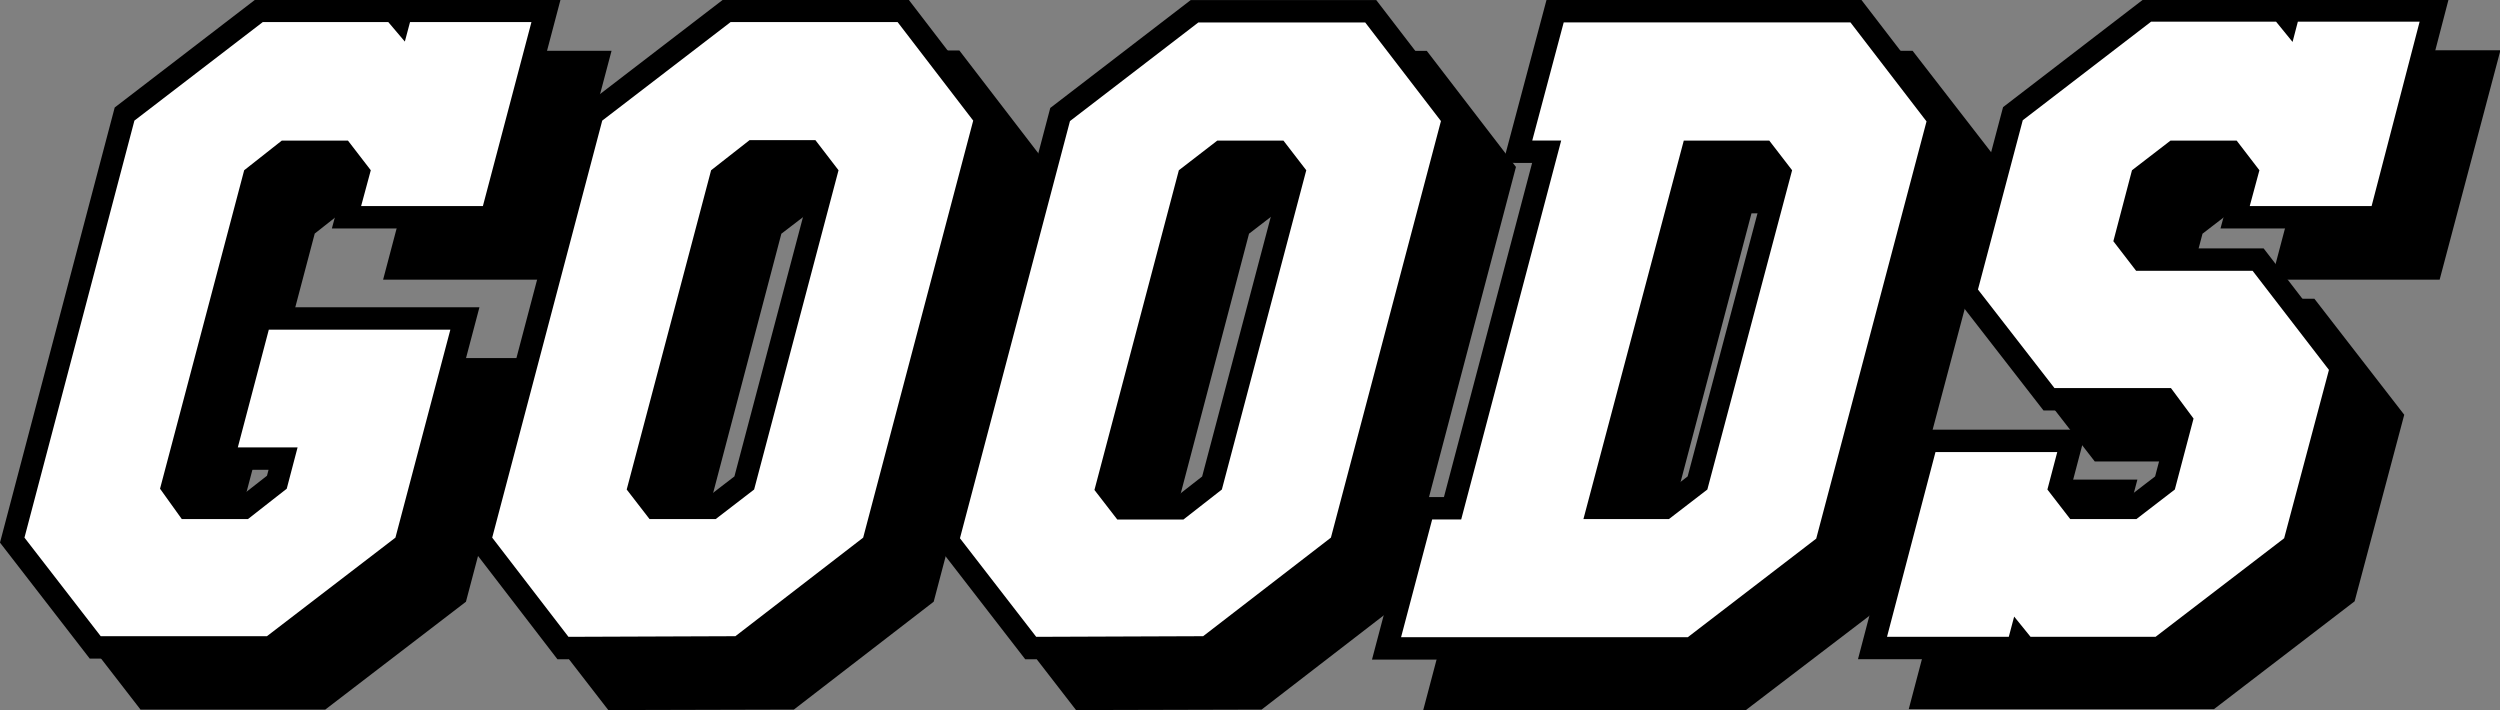
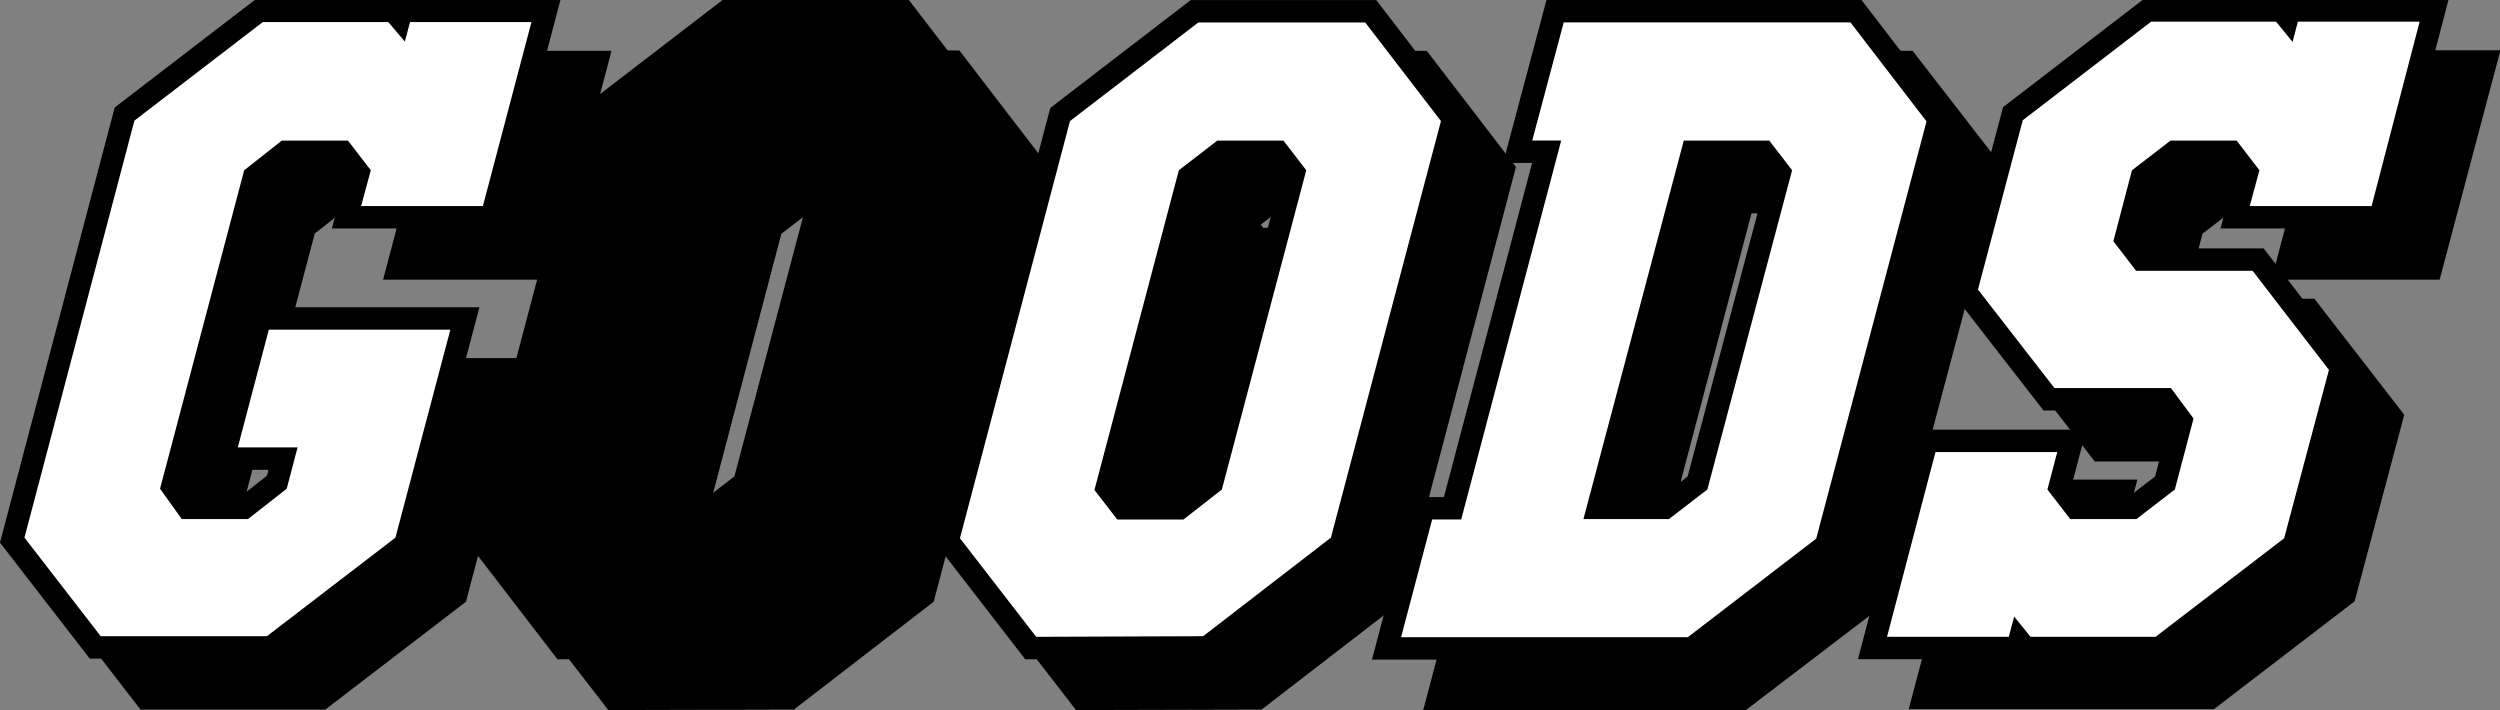
<svg xmlns="http://www.w3.org/2000/svg" viewBox="0 0 279 79.24">
  <rect x="0" y="0" width="279" height="79.24" fill="#808080" stroke="none" />
  <defs>
    <style>.cls-1{stroke:#000;stroke-miterlimit:10;stroke-width:5px;}.cls-2{fill:#fff;}</style>
  </defs>
  <g id="レイヤー_2" data-name="レイヤー 2">
    <g id="変更部分">
      <path class="cls-1" d="M59.56,28.71H46l1.08-4.09L44.5,21.31H37.12l-4.2,3.31L23.53,60.21,26,63.6h7.38l4.32-3.39,1.21-4.61H32.21l3.47-13.14H55.93L49.8,65.69l-14.35,11H16.91l-8.51-11L20.68,19.13,35,8.17H49l1.85,2.18.58-2.18H65Z" />
      <path class="cls-1" d="M69.11,76.74l-8.51-11L72.88,19.13l14.32-11h18.63l8.45,11L102,65.69l-14.26,11ZM89.83,60.3l9.42-35.68L96.7,21.31H89.32L85,24.62,75.61,60.3l2.55,3.3h7.38Z" />
-       <path class="cls-1" d="M121.31,76.74l-8.51-11,12.28-46.56,14.32-11H158l8.45,11L154.2,65.69l-14.26,11ZM142,60.3l9.41-35.68-2.54-3.31h-7.38l-4.3,3.31L127.81,60.3l2.55,3.3h7.38Z" />
+       <path class="cls-1" d="M121.31,76.74l-8.51-11,12.28-46.56,14.32-11H158l8.45,11L154.2,65.69l-14.26,11ZM142,60.3l9.41-35.68-2.54-3.31h-7.38l-4.3,3.31l2.55,3.3h7.38Z" />
      <path class="cls-1" d="M208.36,65.78,194,76.74H162.08l3.47-13.14h3.24L180,21.31h-3.24l3.46-13.14h32l8.52,11Zm-2.74-41.16-2.54-3.31h-9.54L182.38,63.6h9.54l4.29-3.3Z" />
      <path class="cls-1" d="M270.34,28.71h-13.6l1.08-4.09-2.54-3.31H247.9l-4.3,3.31-2.09,7.92,2.55,3.3h13l8.52,11-5,18.8-14.35,11H232.28l-1.83-2.26-.6,2.26H216.26l5.44-20.62h13.59l-1.1,4.18,2.55,3.3h7.38l4.29-3.3,2.09-7.92L248,49H235l-8.54-11,5-18.89,14.32-11h14l1.83,2.26.6-2.26h13.59Z" />
      <path class="cls-1" d="M53.89,23H40.3L41.38,19l-2.55-3.31H31.45L27.25,19,17.86,54.54l2.43,3.39h7.38L32,54.54l1.21-4.61H26.54L30,36.79H50.26L44.13,60l-14.34,11H11.24L2.73,60,15,13.46l14.33-11h14l1.85,2.18.58-2.18H59.31Z" />
      <path class="cls-1" d="M63.44,71.07,54.93,60,67.21,13.46l14.33-11h18.63l8.44,11L96.33,60l-14.26,11ZM84.16,54.63,93.58,19,91,15.64H83.65L79.36,19,69.94,54.63l2.55,3.3h7.38Z" />
      <path class="cls-1" d="M115.64,71.07l-8.51-11,12.28-46.56,14.32-11h18.63l8.45,11L148.53,60l-14.26,11Zm20.72-16.44L145.78,19l-2.55-3.31h-7.38L131.56,19l-9.42,35.68,2.55,3.3h7.38Z" />
      <path class="cls-1" d="M202.69,60.11l-14.33,11h-32l3.47-13.14h3.24l11.16-42.29H171L174.51,2.5h32L215,13.55ZM200,19l-2.55-3.31h-9.54L176.71,57.93h9.54l4.29-3.3Z" />
      <path class="cls-1" d="M264.67,23h-13.6L252.15,19l-2.54-3.31h-7.38L237.93,19l-2.08,7.92,2.54,3.3h13l8.52,11.06-5,18.79-14.35,11H226.61l-1.83-2.26-.6,2.26H210.59L216,50.45h13.59l-1.1,4.18,2.55,3.3h7.38l4.29-3.3,2.09-7.92-2.52-3.4h-13l-8.54-11,5-18.89,14.32-11h13.95l1.84,2.26.59-2.26h13.59Z" />
      <path class="cls-2" d="M53.89,23H40.3L41.38,19l-2.55-3.31H31.45L27.25,19,17.86,54.54l2.43,3.39h7.38L32,54.54l1.21-4.61H26.54L30,36.79H50.26L44.13,60l-14.34,11H11.24L2.73,60,15,13.46l14.33-11h14l1.85,2.18.58-2.18H59.31Z" />
-       <path class="cls-2" d="M63.44,71.07,54.93,60,67.21,13.46l14.33-11h18.63l8.44,11L96.33,60l-14.26,11ZM84.16,54.63,93.58,19,91,15.64H83.65L79.36,19,69.94,54.63l2.55,3.3h7.38Z" />
      <path class="cls-2" d="M115.64,71.07l-8.51-11,12.28-46.56,14.32-11h18.63l8.45,11L148.53,60l-14.26,11Zm20.72-16.44L145.78,19l-2.55-3.31h-7.38L131.56,19l-9.42,35.68,2.55,3.3h7.38Z" />
      <path class="cls-2" d="M202.69,60.11l-14.33,11h-32l3.47-13.14h3.24l11.16-42.29H171L174.51,2.5h32L215,13.55ZM200,19l-2.55-3.31h-9.54L176.71,57.93h9.54l4.29-3.3Z" />
      <path class="cls-2" d="M264.67,23h-13.6L252.15,19l-2.54-3.31h-7.38L237.93,19l-2.08,7.92,2.54,3.3h13l8.52,11.06-5,18.79-14.35,11H226.61l-1.83-2.26-.6,2.26H210.59L216,50.45h13.59l-1.1,4.18,2.55,3.3h7.38l4.29-3.3,2.09-7.92-2.52-3.4h-13l-8.54-11,5-18.89,14.32-11h13.95l1.84,2.26.59-2.26h13.59Z" />
    </g>
  </g>
</svg>